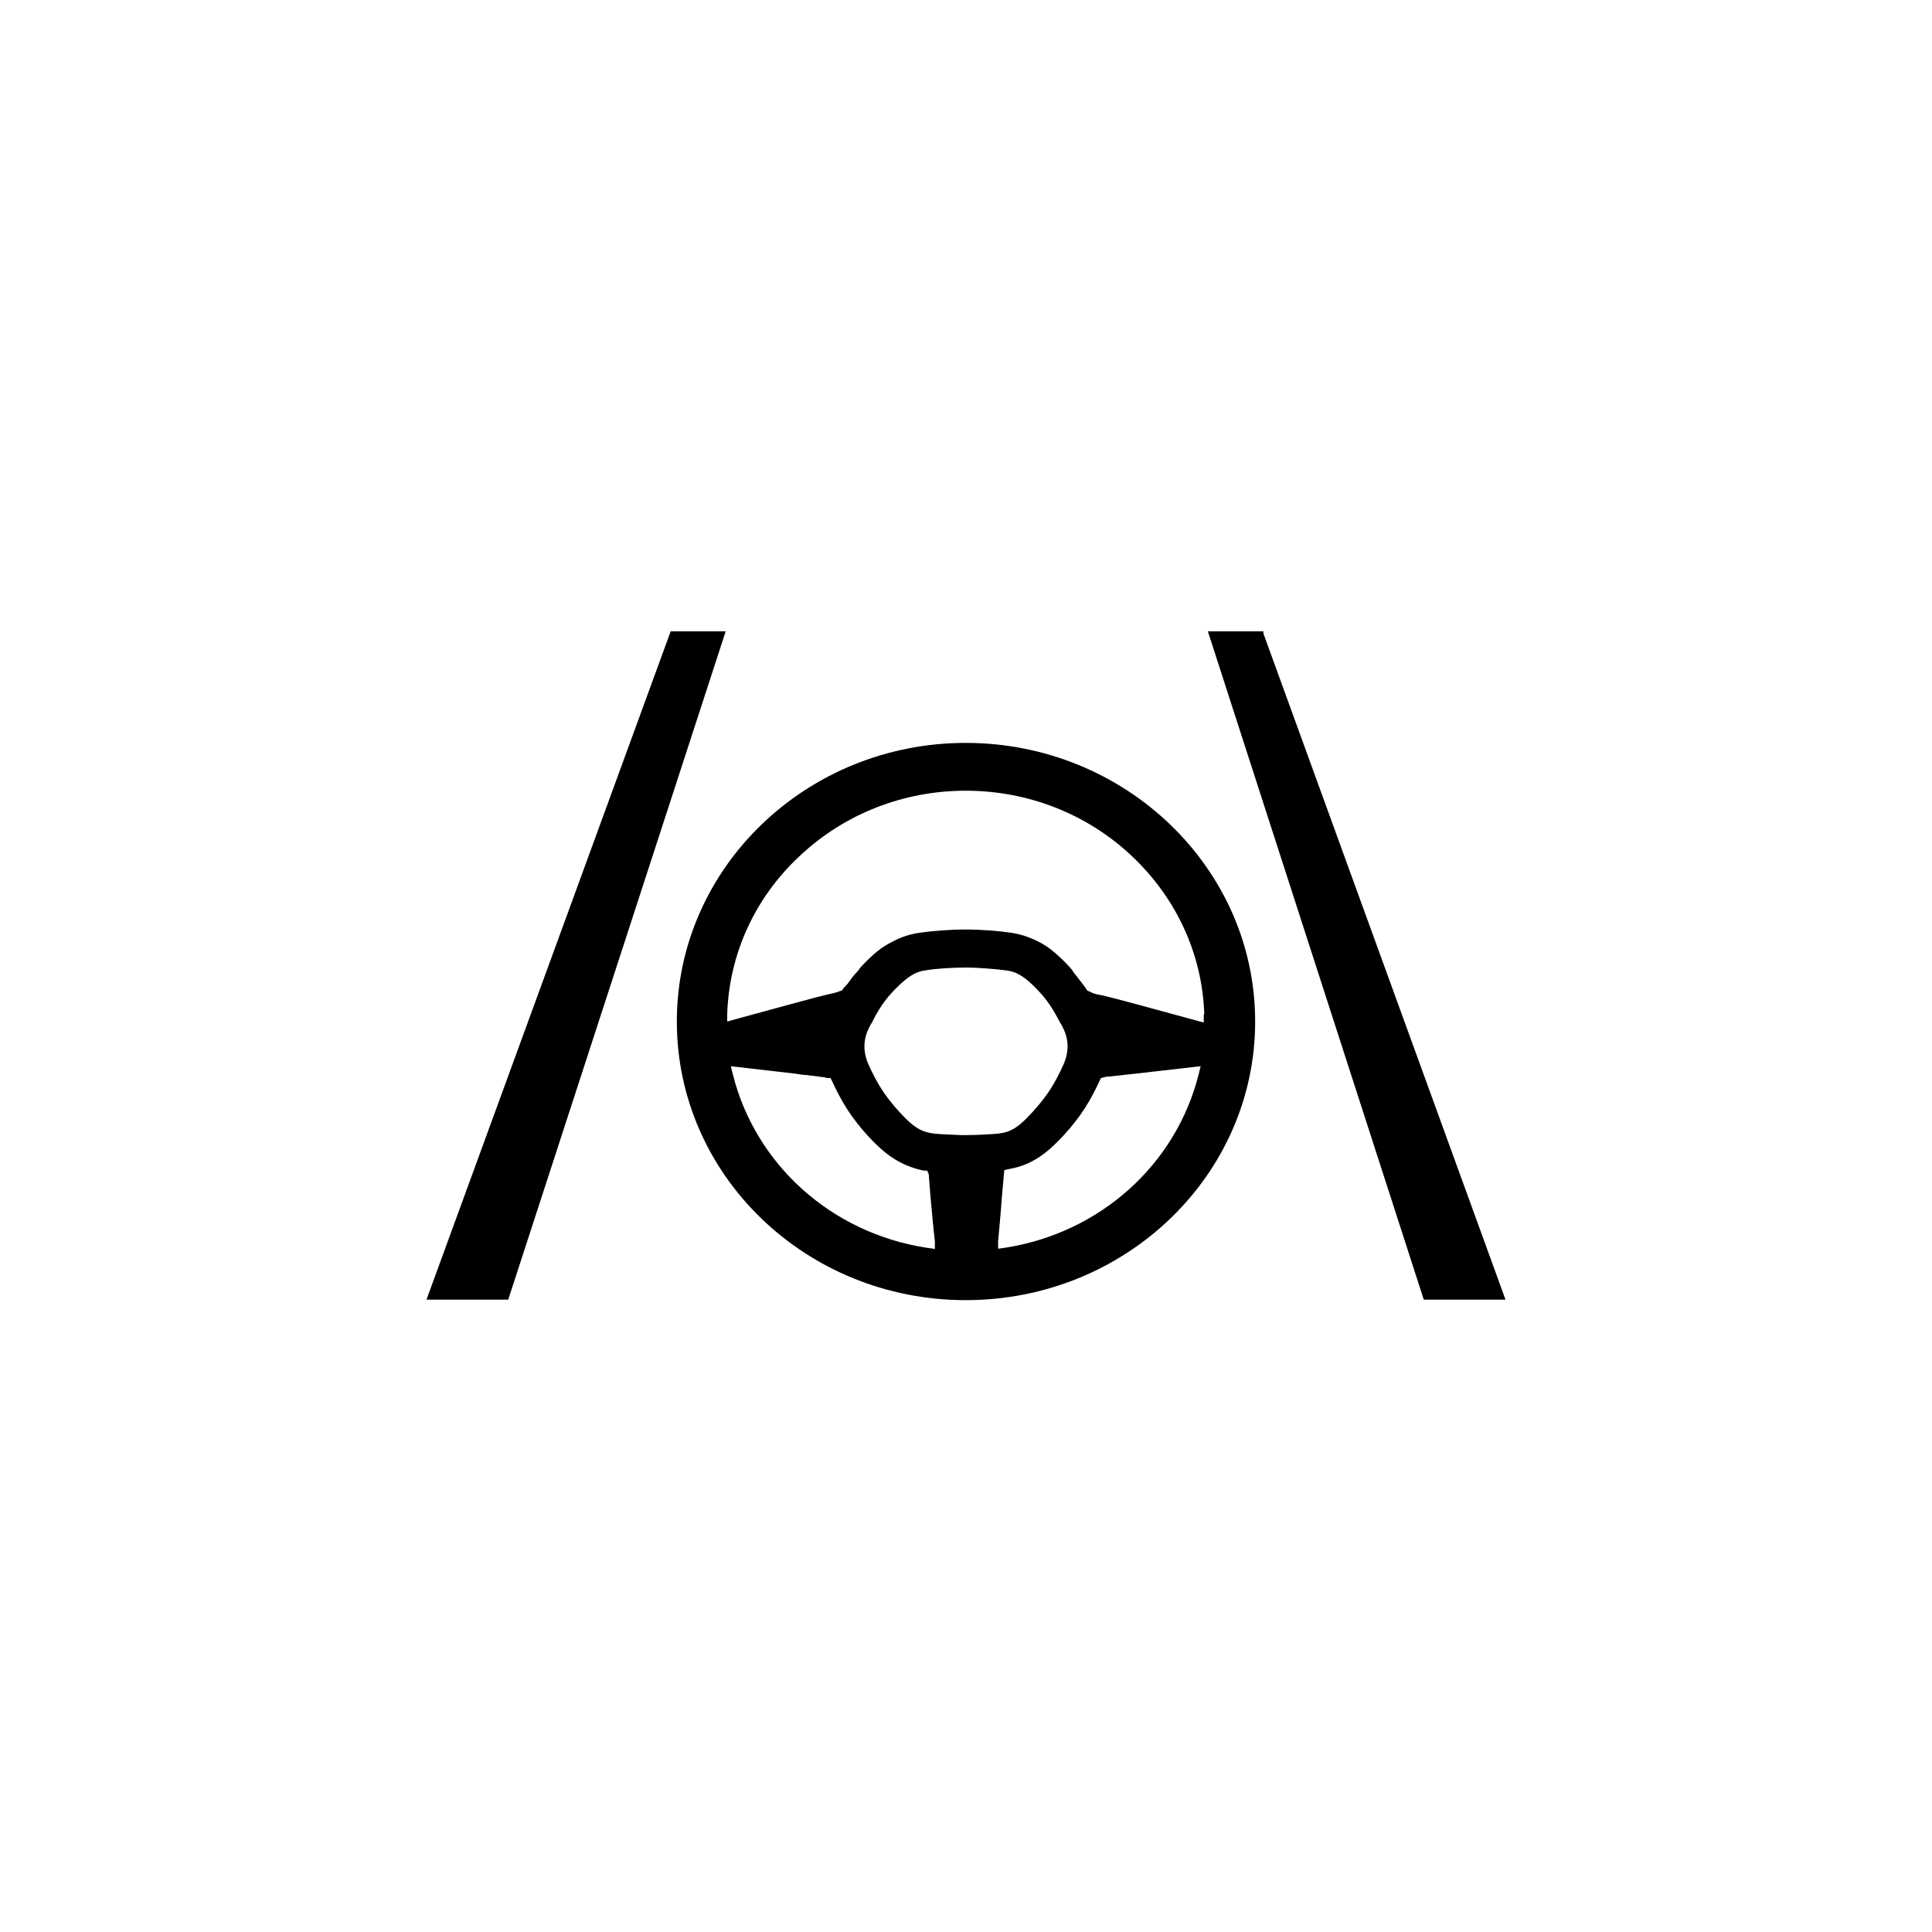
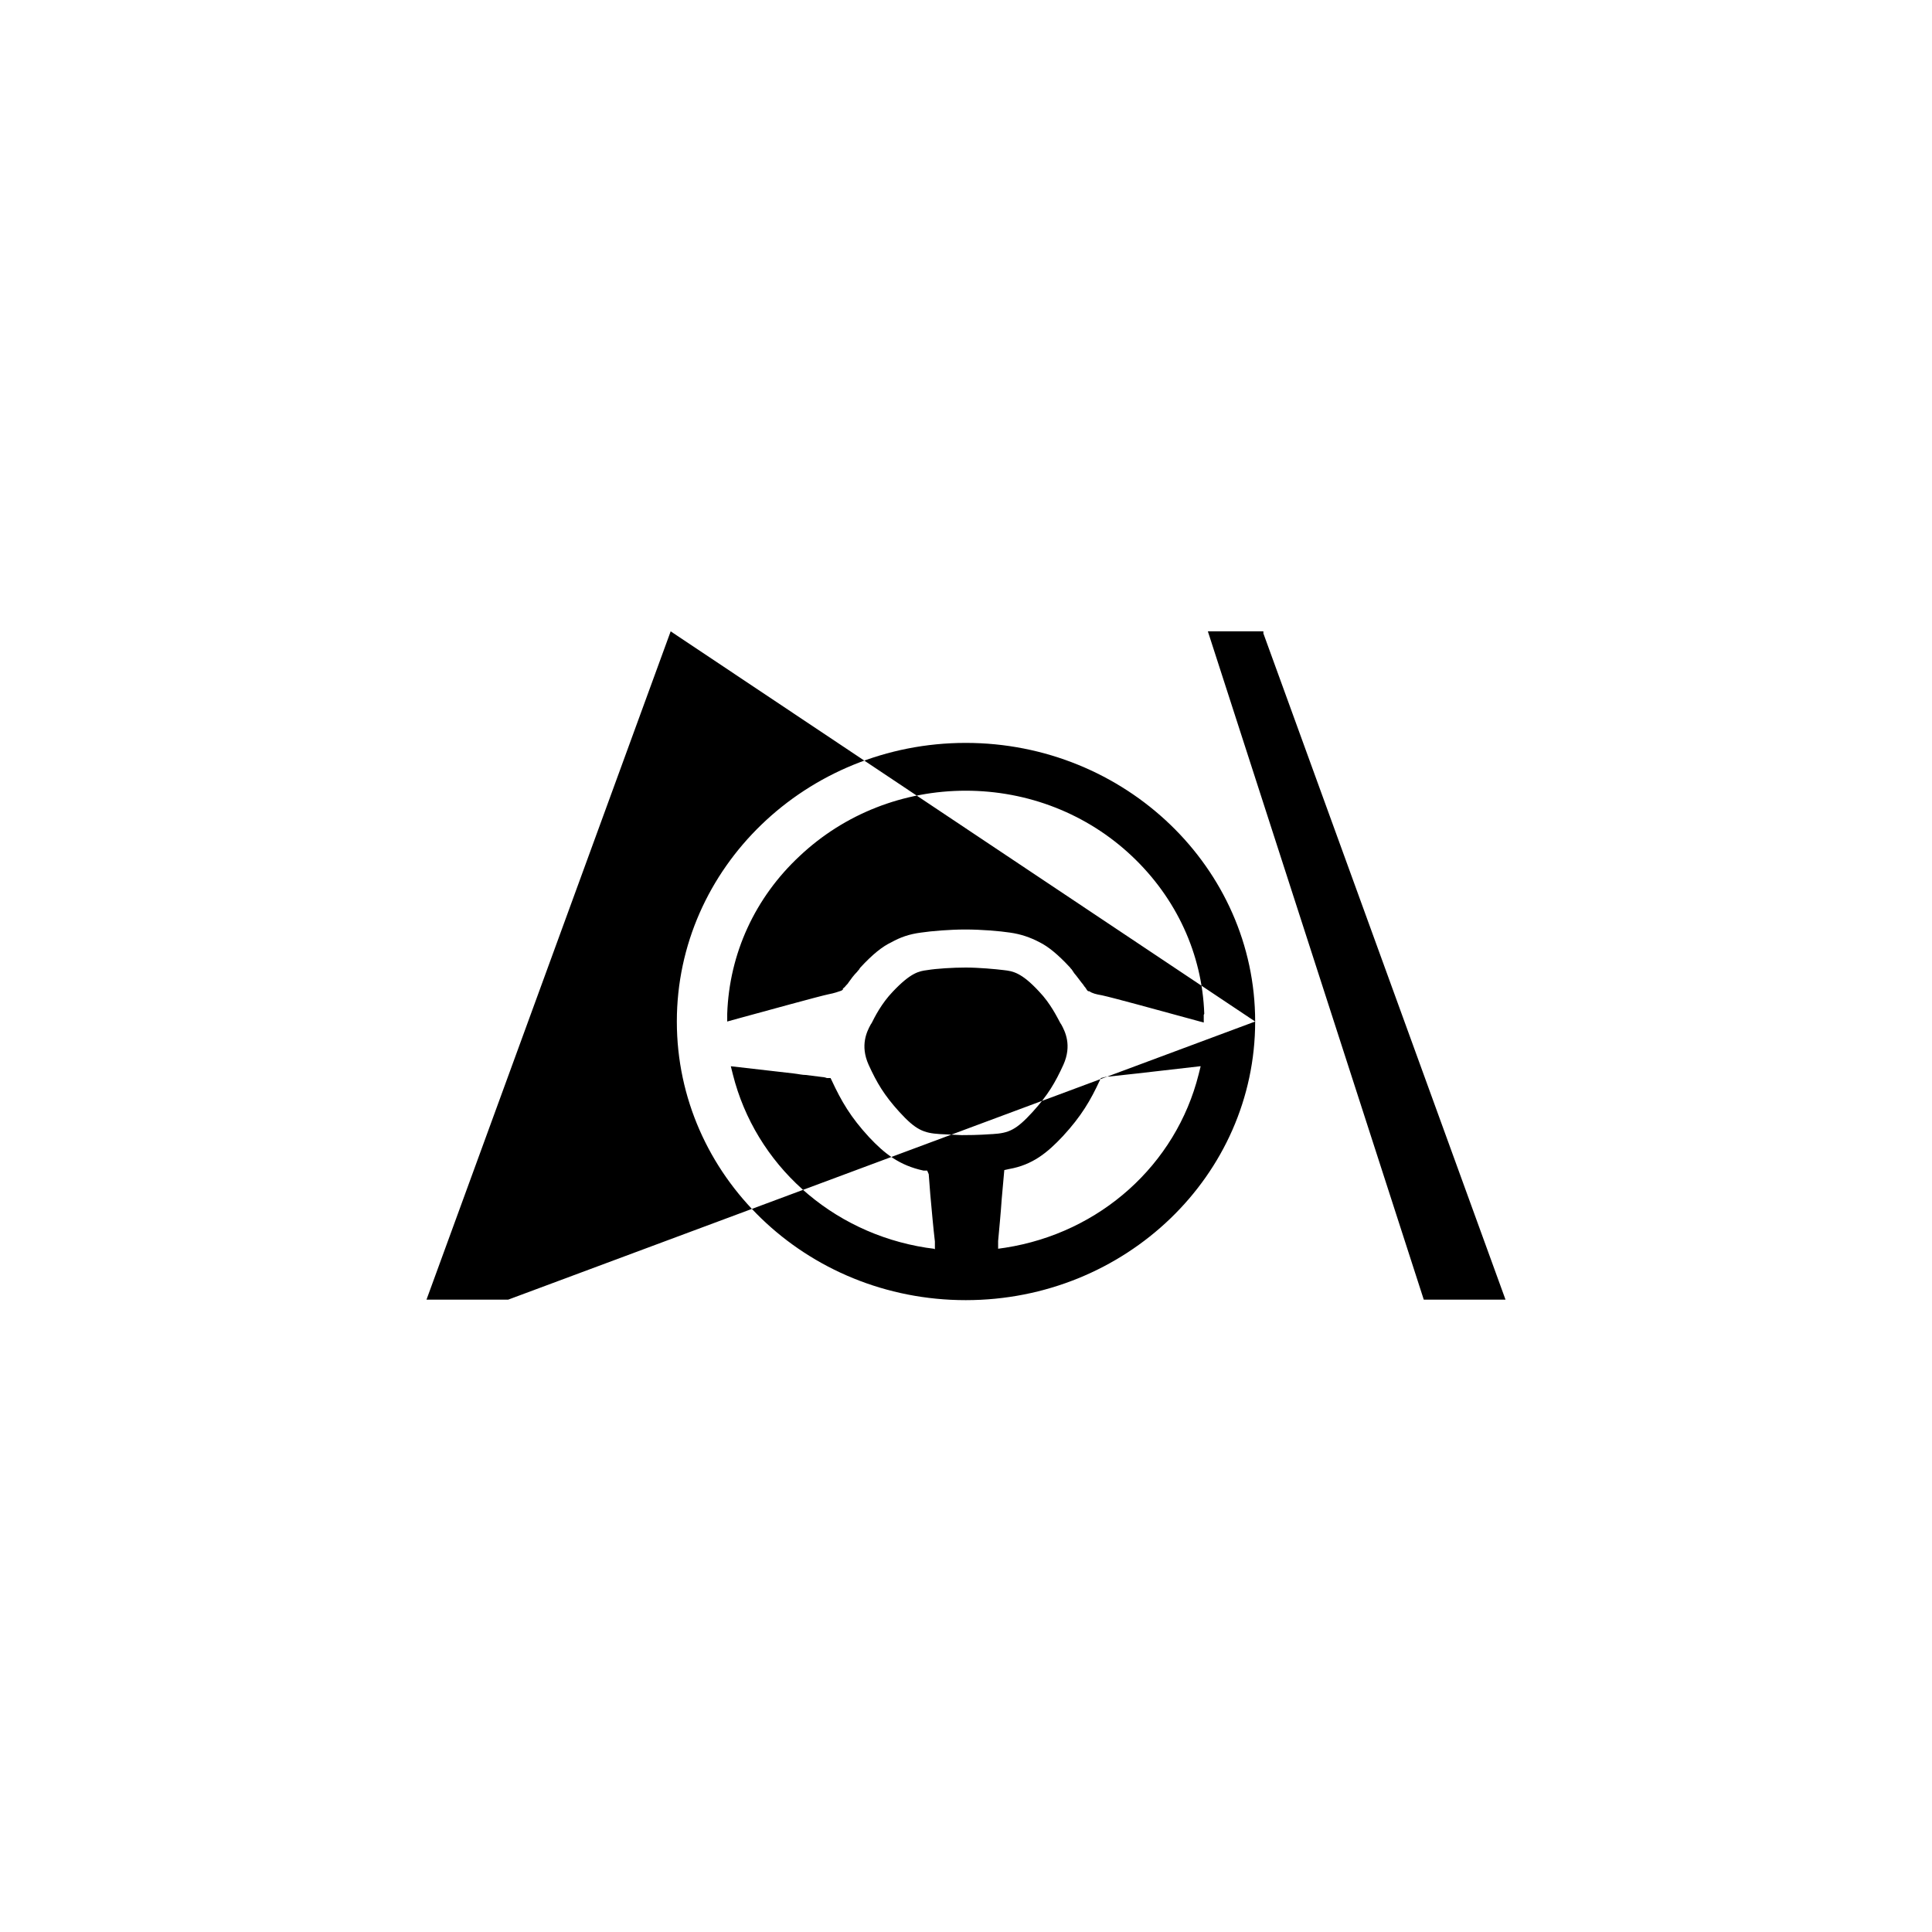
<svg xmlns="http://www.w3.org/2000/svg" width="1000" height="1000" viewBox="0 0 1000 1000">
  <g id="VERT">
    <g id="IMG1ALL12081">
-       <path id="ADAStileADAShandsonsteeringwheel" fill="#000000" fill-rule="evenodd" stroke="none" d="M 653.925 327.85 L 653.925 326.785 L 625.189 326.785 L 736.941 672.685 L 779.247 672.685 Z M 623.327 524.747 C 622.262 493.882 608.958 464.879 585.81 443.061 C 562.661 421.243 532.062 409.269 499.867 409.269 C 467.672 409.269 437.073 421.243 413.924 443.061 C 390.776 464.613 377.472 493.616 376.407 524.747 L 376.407 528.738 C 376.407 528.738 384.124 526.609 384.124 526.609 C 396.895 523.15 423.769 515.7 428.824 514.636 C 431.751 514.103 433.88 513.305 435.476 512.773 L 436.275 512.241 L 436.275 511.709 C 436.275 511.709 437.339 510.911 437.871 510.112 C 438.403 509.58 438.935 509.048 439.201 508.516 C 440.532 506.653 441.862 504.791 443.725 502.928 C 443.991 502.396 444.523 502.13 444.789 501.598 C 444.789 501.598 445.055 501.066 445.321 500.8 C 451.707 493.882 456.763 489.891 461.286 487.762 C 466.075 485.101 470.599 483.505 476.718 482.706 C 482.04 481.908 491.619 481.11 499.601 481.11 C 508.115 481.11 517.428 481.908 522.75 482.706 C 528.337 483.505 533.127 485.101 538.182 487.762 C 542.439 489.891 547.495 493.882 553.881 500.8 C 554.147 501.332 554.679 501.598 554.945 502.13 C 555.211 502.662 555.743 503.194 556.009 503.726 C 557.606 505.589 558.67 507.185 559.734 508.516 C 560.266 509.048 560.799 509.846 561.331 510.644 C 561.863 511.177 562.129 511.709 562.661 512.507 L 563.193 513.039 L 563.725 513.039 C 565.322 514.103 567.184 514.636 570.377 515.168 C 575.433 516.232 600.71 523.15 614.28 526.875 L 623.06 529.27 L 623.06 525.279 Z M 621.198 551.886 L 588.737 555.611 L 574.102 557.208 C 574.102 557.208 572.506 557.208 571.974 557.474 L 569.845 558.006 L 569.313 559.07 C 564.524 569.447 559.734 577.696 550.155 588.073 C 542.173 596.587 534.457 602.973 522.217 605.102 L 519.823 605.634 L 518.492 620.534 C 517.96 628.516 517.162 636.233 516.63 642.352 L 516.63 646.344 C 516.63 646.344 520.355 645.811 520.355 645.811 C 569.579 638.095 608.692 602.707 620.4 556.144 L 621.464 551.886 Z M 513.703 587.008 C 522.217 586.476 525.943 584.88 534.457 575.567 C 542.439 566.787 546.164 560.401 550.422 551.088 C 554.945 540.977 551.22 533.793 549.357 530.334 L 548.825 529.536 C 547.229 526.609 543.77 519.425 537.916 513.305 C 528.603 503.194 524.08 502.662 519.557 502.13 C 515.299 501.598 506.519 500.8 499.867 500.8 C 493.215 500.8 484.701 501.332 479.911 502.13 C 475.654 502.662 471.397 503.46 462.084 513.305 C 456.23 519.425 452.771 526.343 451.175 529.536 L 450.643 530.334 C 448.78 533.793 445.055 540.977 449.578 551.088 C 453.836 560.401 457.561 566.787 465.543 575.567 C 474.058 584.88 478.049 586.476 486.563 587.008 L 497.738 587.541 L 497.738 587.541 C 500.399 587.541 505.987 587.541 513.437 587.008 L 513.437 587.008 Z M 483.902 646.61 L 483.902 642.619 C 483.104 635.967 482.306 626.92 481.508 618.139 L 480.709 607.762 L 479.911 605.9 L 478.049 605.9 C 465.543 603.239 457.827 597.119 449.845 588.605 C 440.266 578.228 435.476 569.98 430.421 559.07 L 429.889 558.006 L 428.026 558.006 C 428.026 558.006 426.696 557.474 425.632 557.474 L 417.117 556.41 C 415.255 556.41 413.126 555.878 410.731 555.611 L 378.27 551.886 L 379.334 556.144 C 391.042 602.707 430.155 638.095 479.379 645.811 L 483.37 646.344 Z M 649.668 528.738 C 649.668 608.295 582.617 672.951 499.867 672.951 C 417.117 672.951 350.332 608.295 350.332 528.738 C 350.332 449.181 417.383 384.524 499.867 384.524 C 582.351 384.524 649.668 449.181 649.668 528.738 Z M 375.609 326.785 L 263.059 672.685 L 220.753 672.685 L 347.139 326.785 Z" />
+       <path id="ADAStileADAShandsonsteeringwheel" fill="#000000" fill-rule="evenodd" stroke="none" d="M 653.925 327.85 L 653.925 326.785 L 625.189 326.785 L 736.941 672.685 L 779.247 672.685 Z M 623.327 524.747 C 622.262 493.882 608.958 464.879 585.81 443.061 C 562.661 421.243 532.062 409.269 499.867 409.269 C 467.672 409.269 437.073 421.243 413.924 443.061 C 390.776 464.613 377.472 493.616 376.407 524.747 L 376.407 528.738 C 376.407 528.738 384.124 526.609 384.124 526.609 C 396.895 523.15 423.769 515.7 428.824 514.636 C 431.751 514.103 433.88 513.305 435.476 512.773 L 436.275 512.241 L 436.275 511.709 C 436.275 511.709 437.339 510.911 437.871 510.112 C 438.403 509.58 438.935 509.048 439.201 508.516 C 440.532 506.653 441.862 504.791 443.725 502.928 C 443.991 502.396 444.523 502.13 444.789 501.598 C 444.789 501.598 445.055 501.066 445.321 500.8 C 451.707 493.882 456.763 489.891 461.286 487.762 C 466.075 485.101 470.599 483.505 476.718 482.706 C 482.04 481.908 491.619 481.11 499.601 481.11 C 508.115 481.11 517.428 481.908 522.75 482.706 C 528.337 483.505 533.127 485.101 538.182 487.762 C 542.439 489.891 547.495 493.882 553.881 500.8 C 554.147 501.332 554.679 501.598 554.945 502.13 C 555.211 502.662 555.743 503.194 556.009 503.726 C 557.606 505.589 558.67 507.185 559.734 508.516 C 560.266 509.048 560.799 509.846 561.331 510.644 C 561.863 511.177 562.129 511.709 562.661 512.507 L 563.193 513.039 L 563.725 513.039 C 565.322 514.103 567.184 514.636 570.377 515.168 C 575.433 516.232 600.71 523.15 614.28 526.875 L 623.06 529.27 L 623.06 525.279 Z M 621.198 551.886 L 588.737 555.611 L 574.102 557.208 C 574.102 557.208 572.506 557.208 571.974 557.474 L 569.845 558.006 L 569.313 559.07 C 564.524 569.447 559.734 577.696 550.155 588.073 C 542.173 596.587 534.457 602.973 522.217 605.102 L 519.823 605.634 L 518.492 620.534 C 517.96 628.516 517.162 636.233 516.63 642.352 L 516.63 646.344 C 516.63 646.344 520.355 645.811 520.355 645.811 C 569.579 638.095 608.692 602.707 620.4 556.144 L 621.464 551.886 Z M 513.703 587.008 C 522.217 586.476 525.943 584.88 534.457 575.567 C 542.439 566.787 546.164 560.401 550.422 551.088 C 554.945 540.977 551.22 533.793 549.357 530.334 L 548.825 529.536 C 547.229 526.609 543.77 519.425 537.916 513.305 C 528.603 503.194 524.08 502.662 519.557 502.13 C 515.299 501.598 506.519 500.8 499.867 500.8 C 493.215 500.8 484.701 501.332 479.911 502.13 C 475.654 502.662 471.397 503.46 462.084 513.305 C 456.23 519.425 452.771 526.343 451.175 529.536 L 450.643 530.334 C 448.78 533.793 445.055 540.977 449.578 551.088 C 453.836 560.401 457.561 566.787 465.543 575.567 C 474.058 584.88 478.049 586.476 486.563 587.008 L 497.738 587.541 L 497.738 587.541 C 500.399 587.541 505.987 587.541 513.437 587.008 L 513.437 587.008 Z M 483.902 646.61 L 483.902 642.619 C 483.104 635.967 482.306 626.92 481.508 618.139 L 480.709 607.762 L 479.911 605.9 L 478.049 605.9 C 465.543 603.239 457.827 597.119 449.845 588.605 C 440.266 578.228 435.476 569.98 430.421 559.07 L 429.889 558.006 L 428.026 558.006 C 428.026 558.006 426.696 557.474 425.632 557.474 L 417.117 556.41 C 415.255 556.41 413.126 555.878 410.731 555.611 L 378.27 551.886 L 379.334 556.144 C 391.042 602.707 430.155 638.095 479.379 645.811 L 483.37 646.344 Z M 649.668 528.738 C 649.668 608.295 582.617 672.951 499.867 672.951 C 417.117 672.951 350.332 608.295 350.332 528.738 C 350.332 449.181 417.383 384.524 499.867 384.524 C 582.351 384.524 649.668 449.181 649.668 528.738 Z L 263.059 672.685 L 220.753 672.685 L 347.139 326.785 Z" />
    </g>
  </g>
</svg>